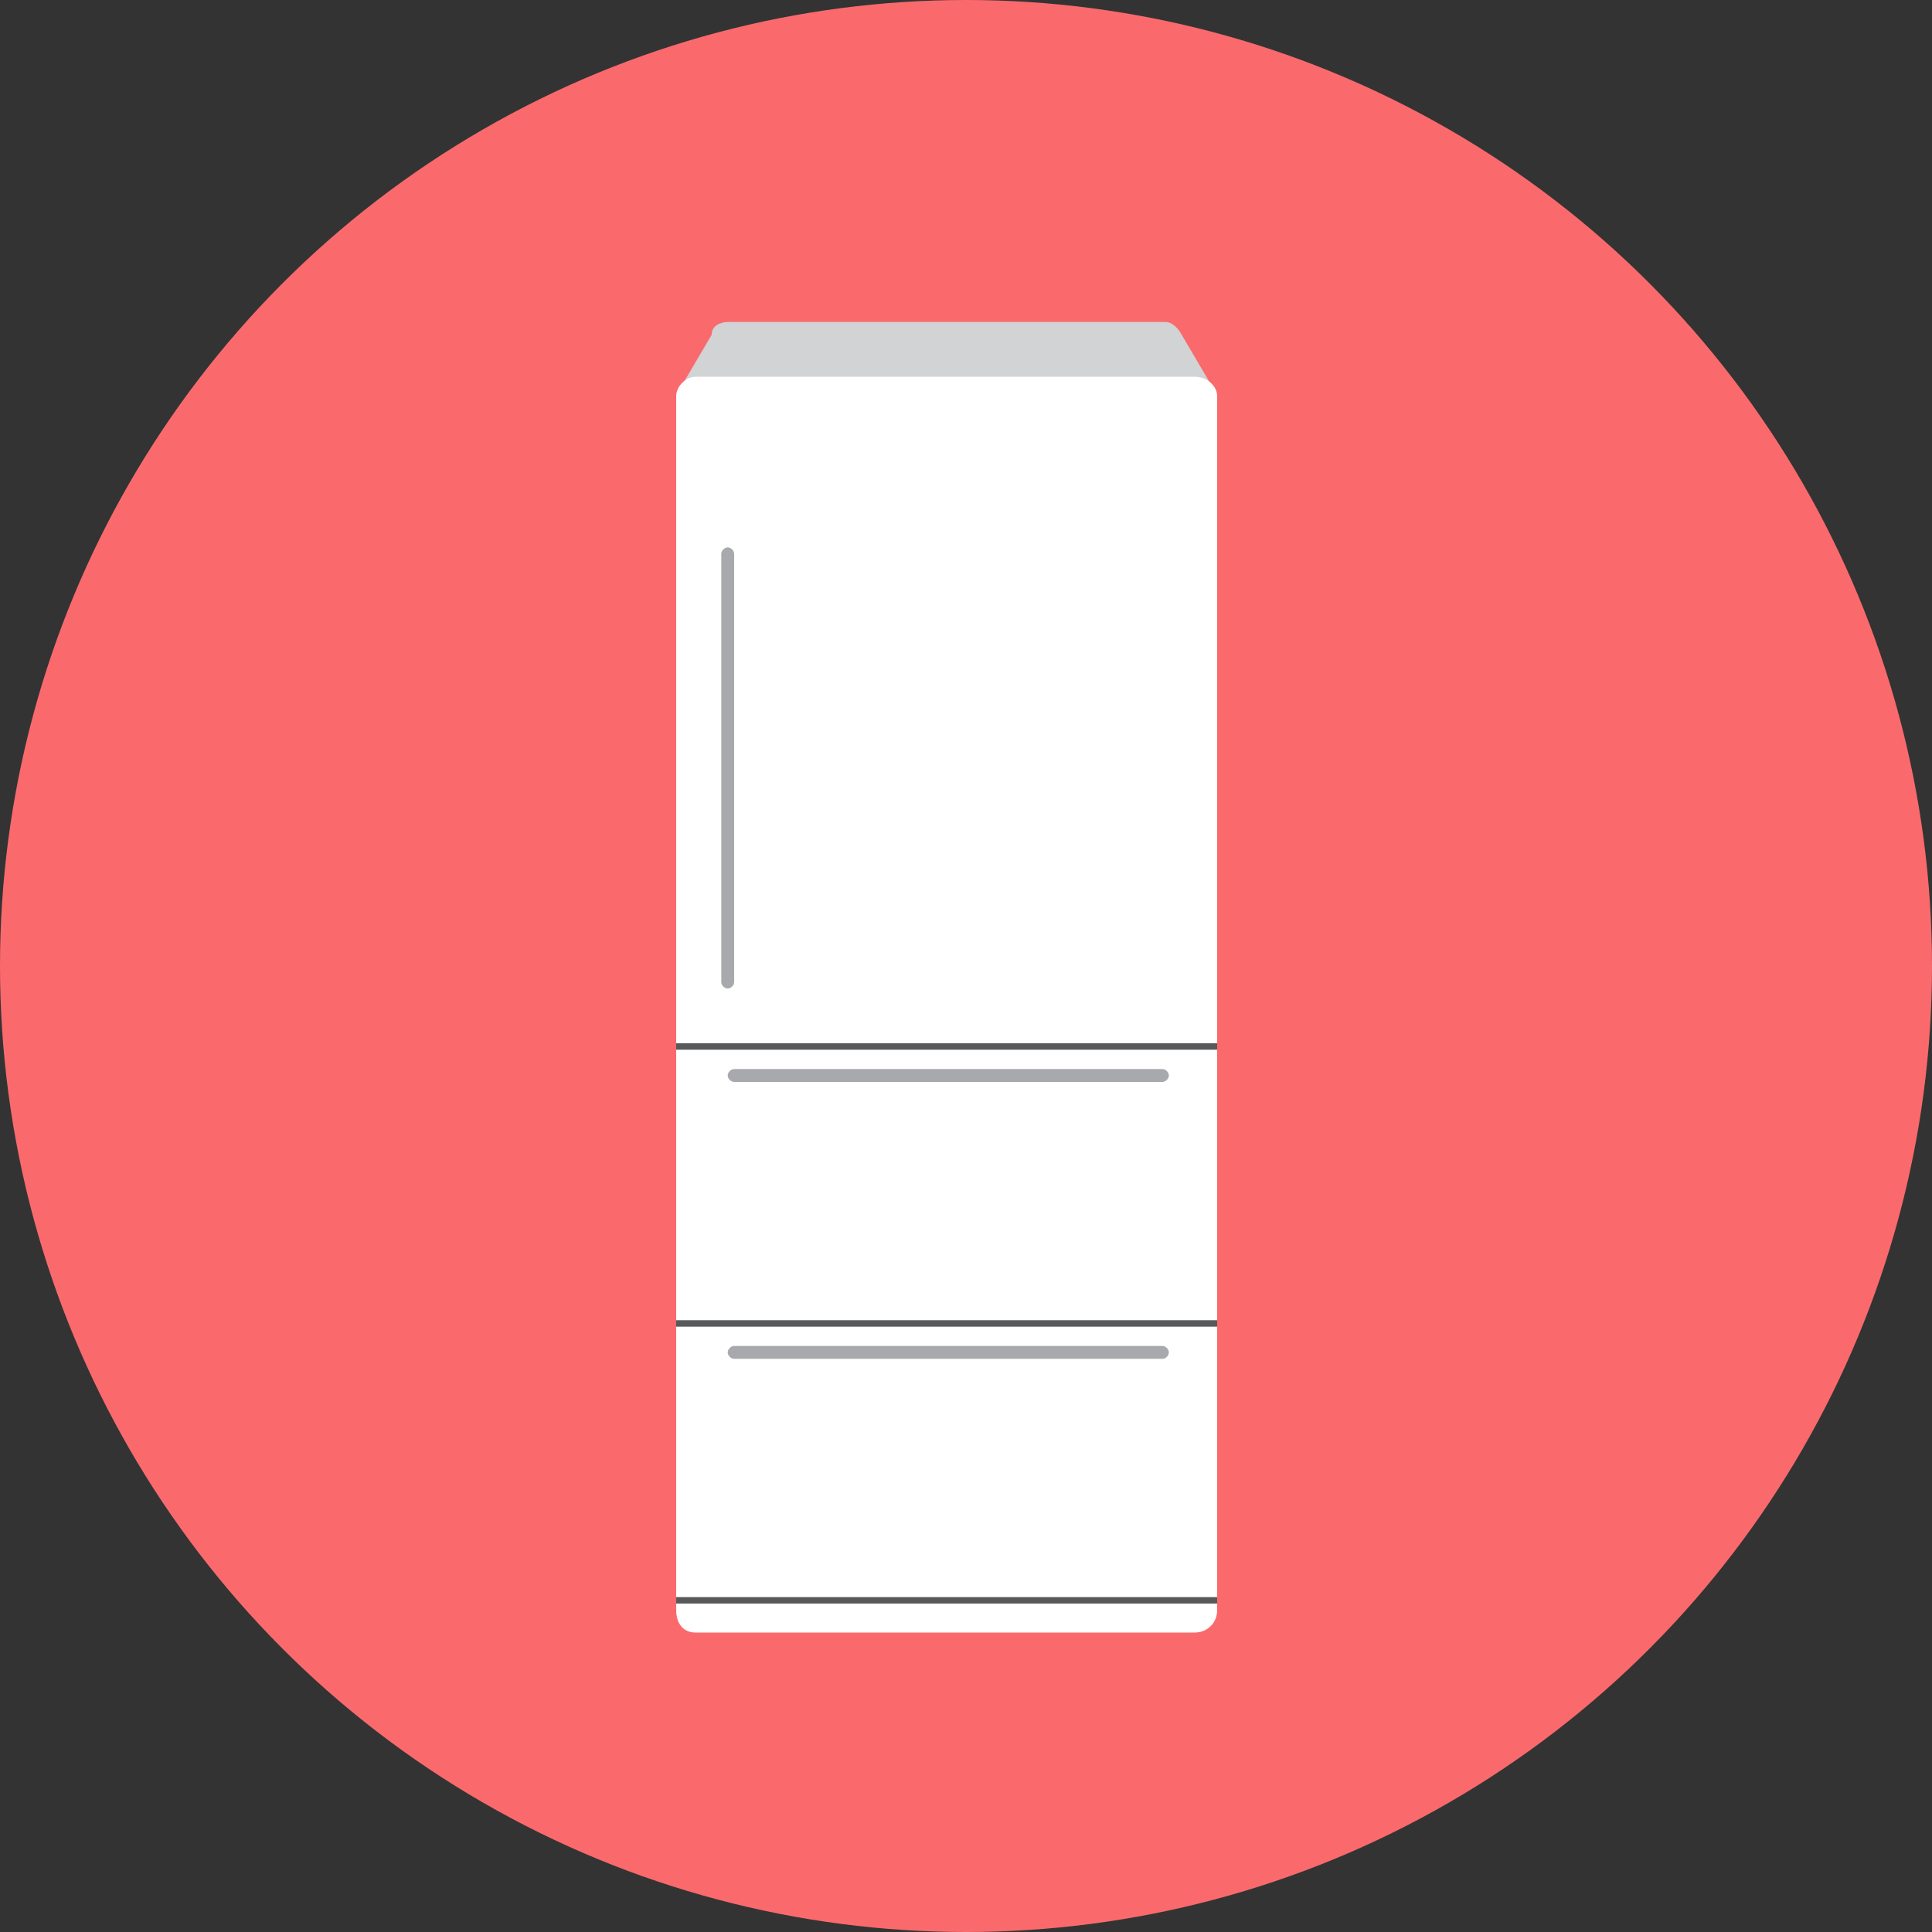
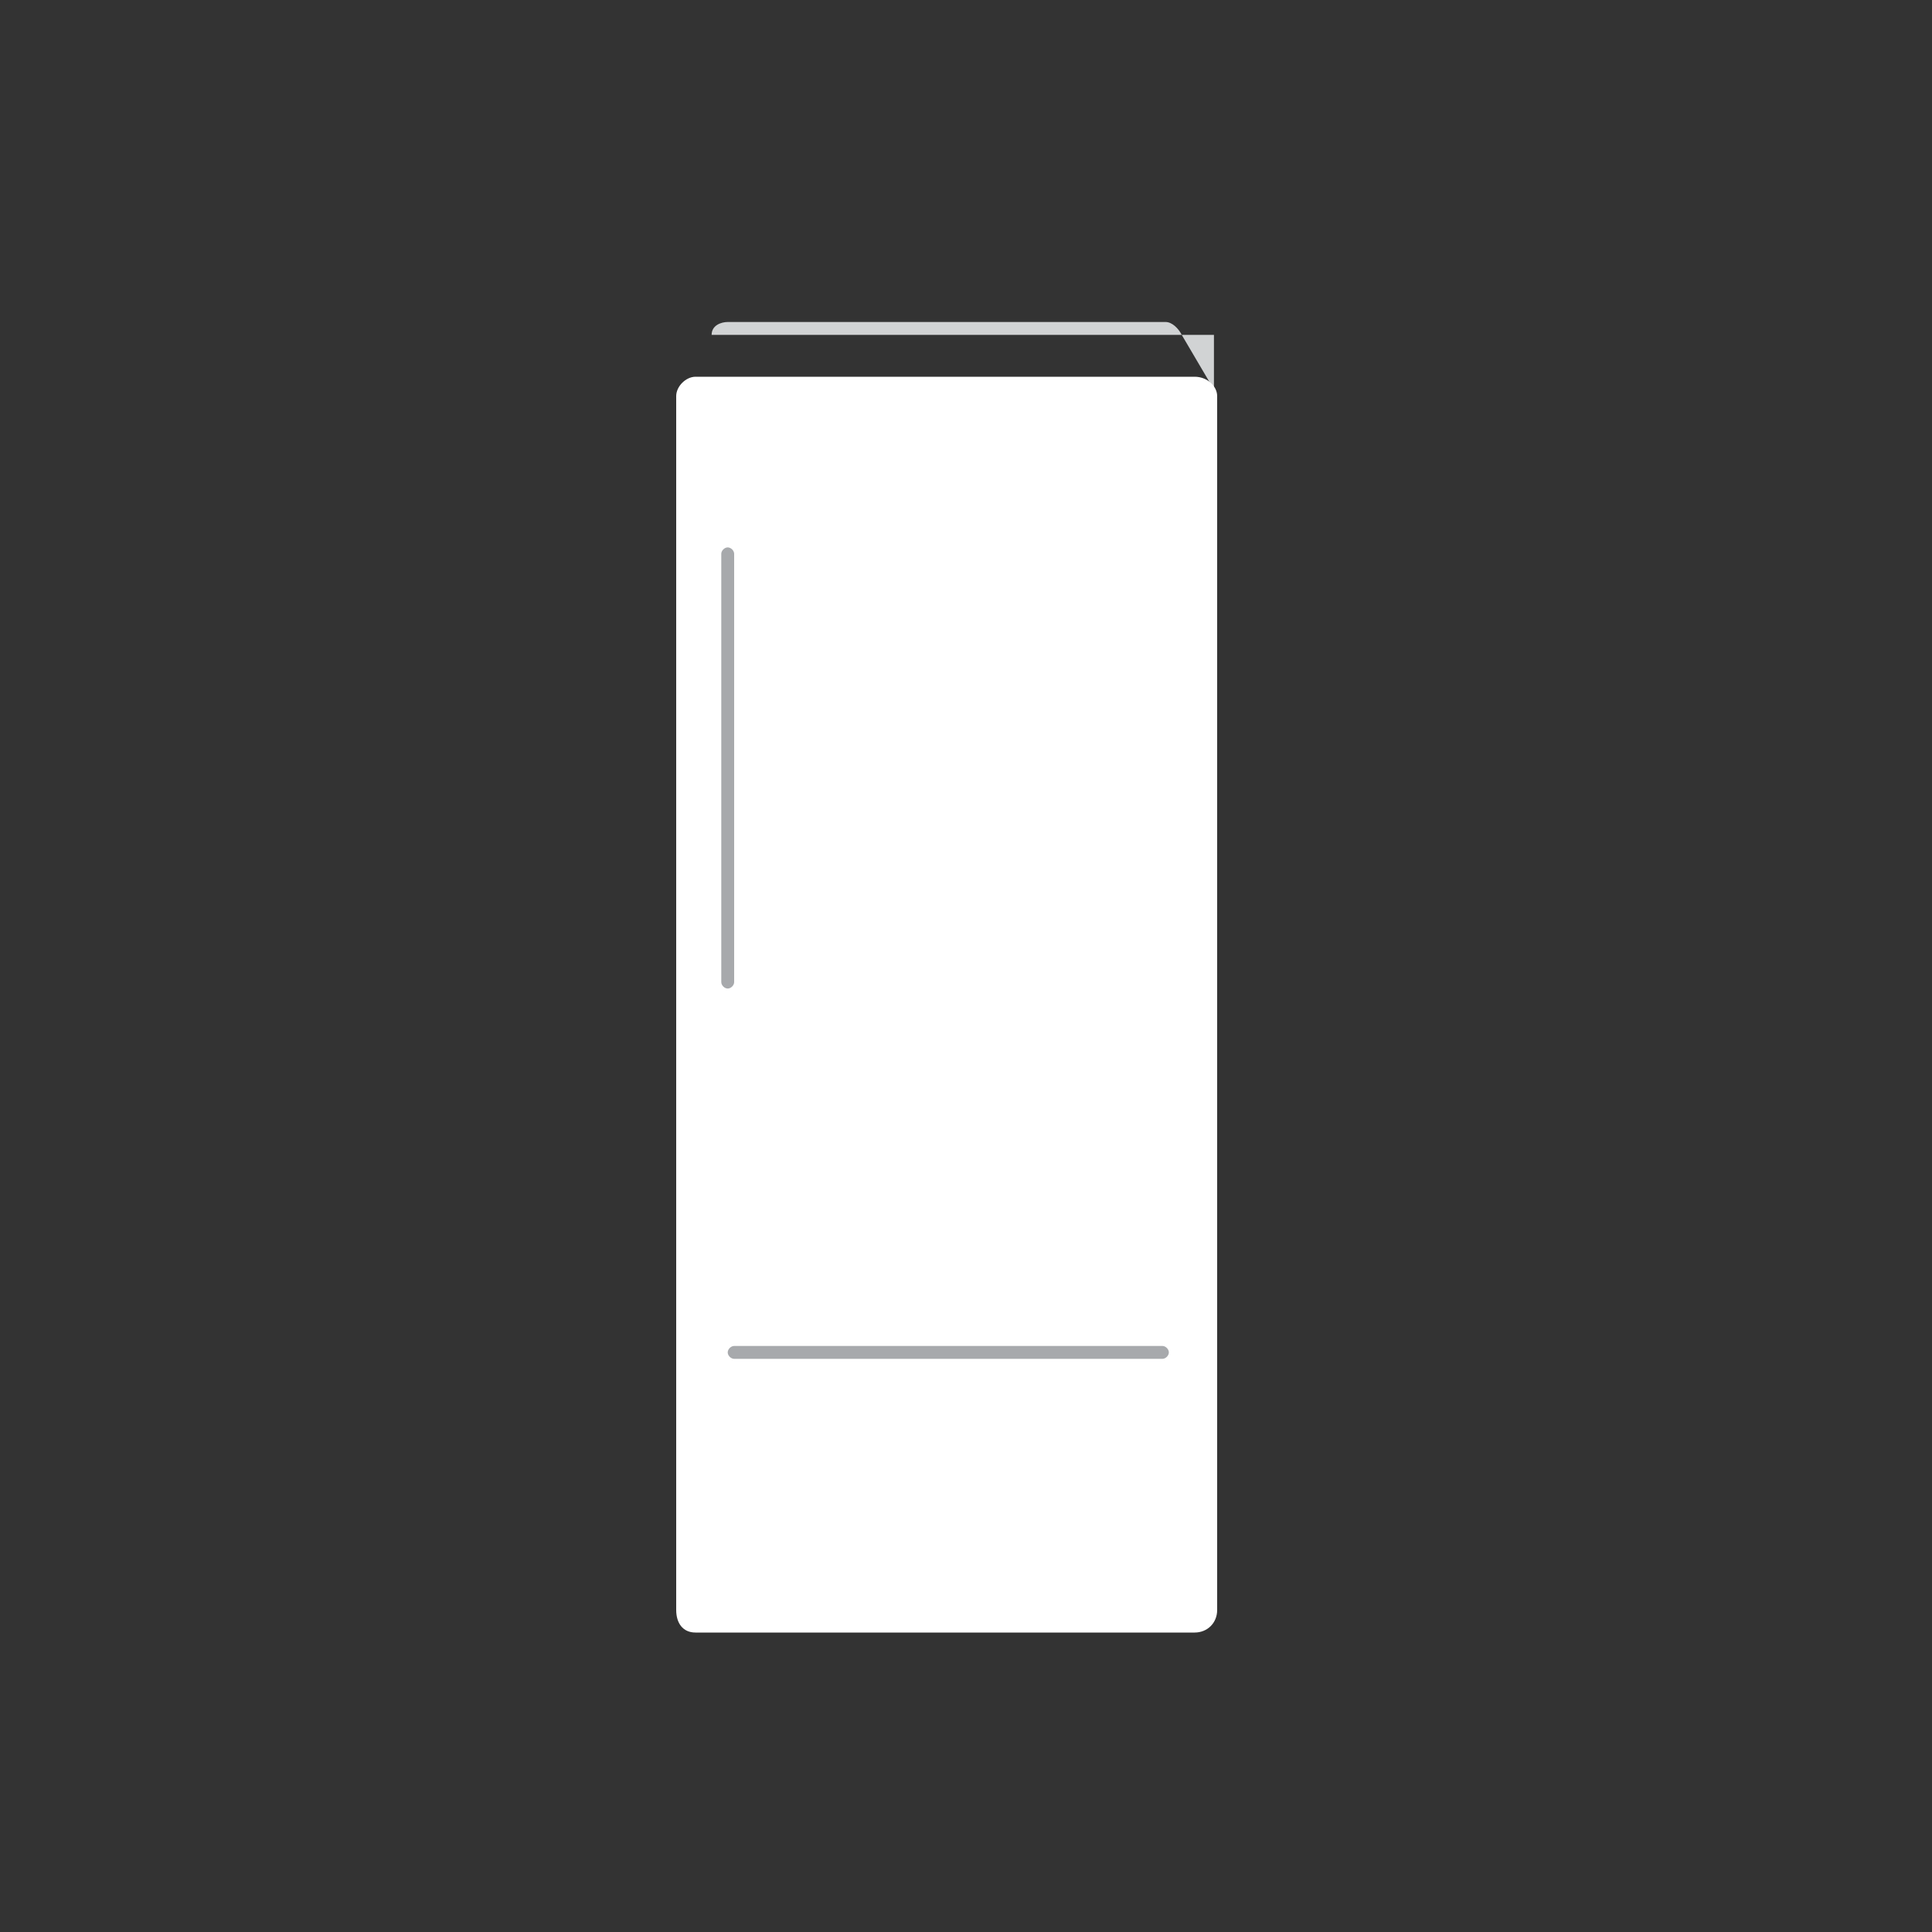
<svg xmlns="http://www.w3.org/2000/svg" version="1.1" id="レイヤー_1" x="0px" y="0px" viewBox="0 0 60 60" style="enable-background:new 0 0 60 60;" xml:space="preserve">
  <rect x="0" y="0" width="60" height="60" fill="#333333" stroke="none" />
  <style type="text/css">
	.st0{fill:#FA6A6D;}
	.st1{fill:#D1D3D4;}
	.st2{fill:#FFFFFF;}
	.st3{fill:#58595B;}
	.st4{fill:#A7A9AC;}
</style>
  <g id="レイヤー_2_00000043434244765002636080000005301967096001876125_">
    <g id="レイヤー_1-2">
-       <circle class="st0" cx="30" cy="30" r="30" />
-       <path class="st1" d="M37.7,12.1l-1-1.7l0,0c-0.1-0.2-0.3-0.4-0.5-0.4H22.6c-0.2,0-0.5,0.1-0.5,0.4l0,0l-1,1.7H37.7z" />
+       <path class="st1" d="M37.7,12.1l-1-1.7l0,0c-0.1-0.2-0.3-0.4-0.5-0.4H22.6c-0.2,0-0.5,0.1-0.5,0.4l0,0H37.7z" />
      <path class="st2" d="M21.6,11.7h15.5c0.4,0,0.7,0.3,0.7,0.6V50c0,0.4-0.3,0.7-0.7,0.7H21.6c-0.4,0-0.6-0.3-0.6-0.7V12.3    C21,12,21.3,11.7,21.6,11.7z" />
-       <rect x="21" y="32.4" class="st3" width="16.8" height="0.2" />
-       <rect x="21" y="41" class="st3" width="16.8" height="0.2" />
-       <rect x="21" y="49.6" class="st3" width="16.8" height="0.2" />
      <path class="st4" d="M22.6,17L22.6,17c0.1,0,0.2,0.1,0.2,0.2v13.3c0,0.1-0.1,0.2-0.2,0.2l0,0c-0.1,0-0.2-0.1-0.2-0.2V17.2    C22.4,17.1,22.5,17,22.6,17z" />
-       <path class="st4" d="M22.8,33.2h13.3c0.1,0,0.2,0.1,0.2,0.2l0,0c0,0.1-0.1,0.2-0.2,0.2H22.8c-0.1,0-0.2-0.1-0.2-0.2l0,0    C22.6,33.3,22.7,33.2,22.8,33.2z" />
      <path class="st4" d="M22.8,41.8h13.3c0.1,0,0.2,0.1,0.2,0.2l0,0c0,0.1-0.1,0.2-0.2,0.2H22.8c-0.1,0-0.2-0.1-0.2-0.2l0,0    C22.6,41.9,22.7,41.8,22.8,41.8z" />
    </g>
  </g>
</svg>